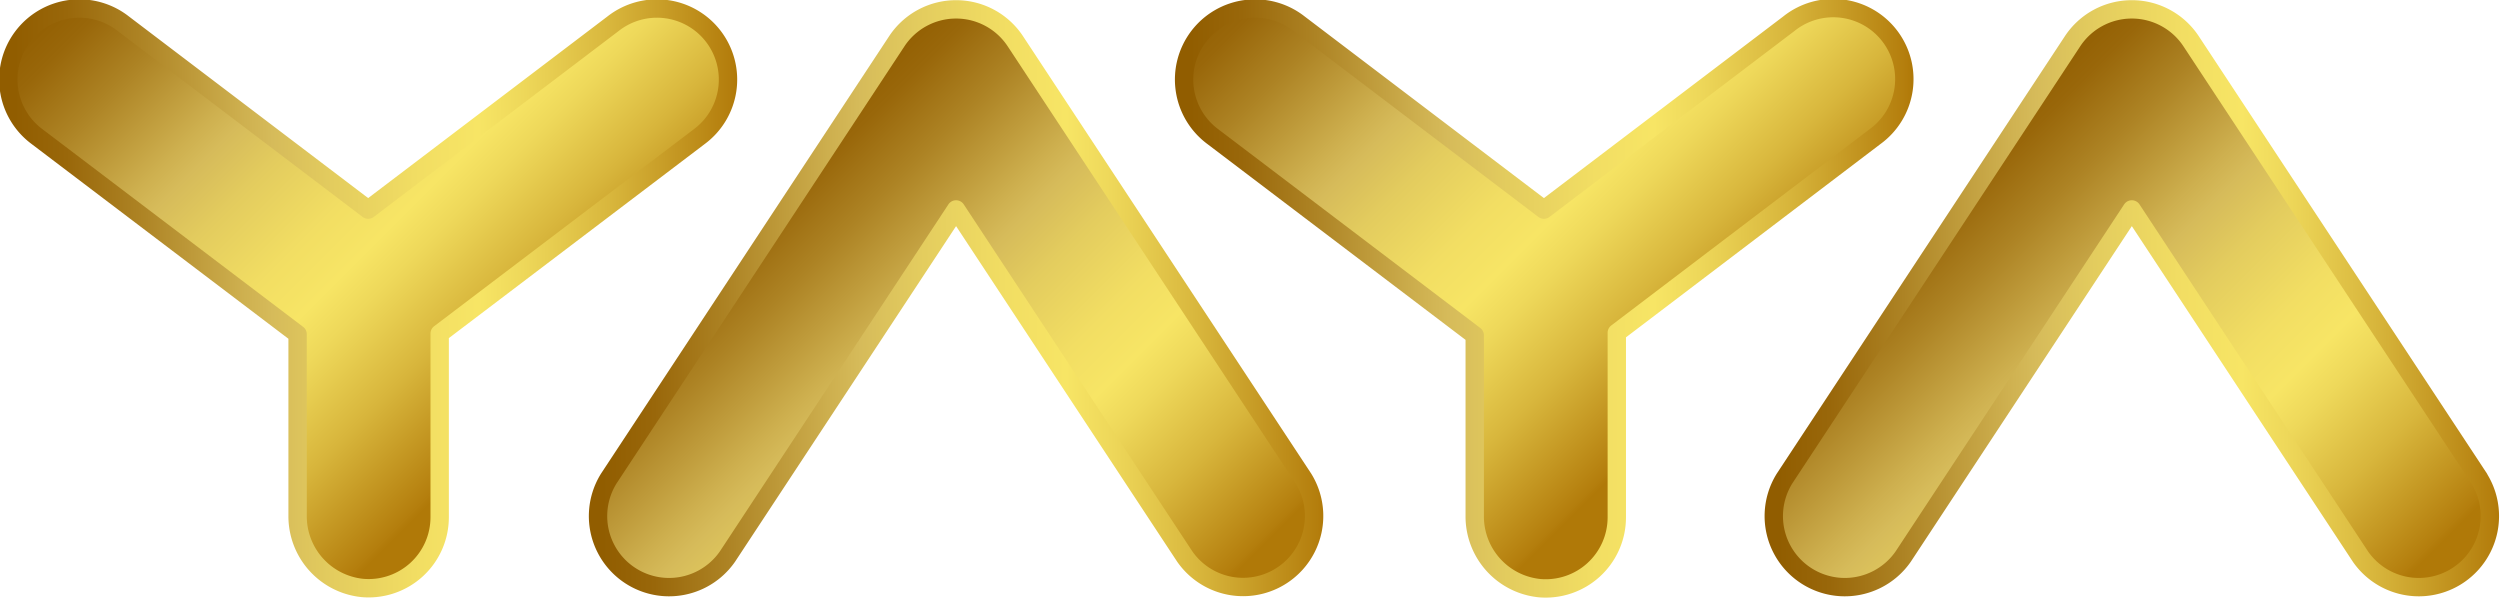
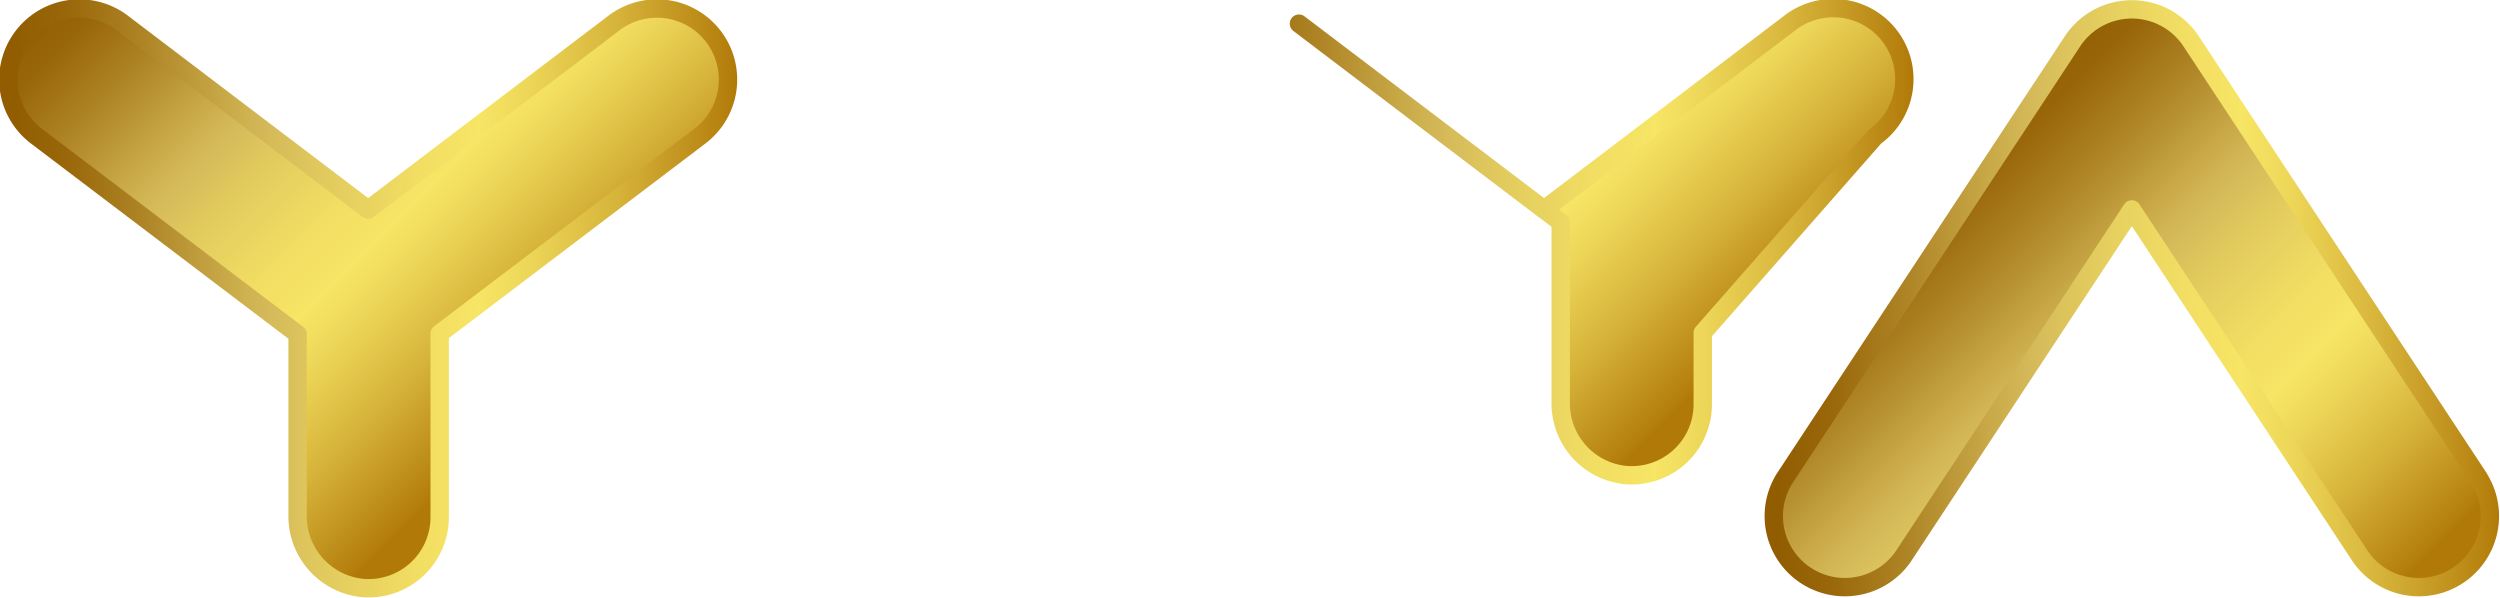
<svg xmlns="http://www.w3.org/2000/svg" xmlns:xlink="http://www.w3.org/1999/xlink" viewBox="0 0 544.44 130.14">
  <defs>
    <style>.cls-1,.cls-2,.cls-3,.cls-4{stroke-linecap:round;stroke-linejoin:round;stroke-width:4px;}.cls-1{fill:url(#_13);stroke:url(#_13-2);}.cls-2{fill:url(#_13-3);stroke:url(#_13-4);}.cls-3{fill:url(#_13-5);stroke:url(#_13-6);}.cls-4{fill:url(#_13-7);stroke:url(#_13-8);}</style>
    <linearGradient id="_13" x1="26.53" y1="-20.04" x2="124.89" y2="78.32" gradientUnits="userSpaceOnUse">
      <stop offset="0.02" stop-color="#915d00" />
      <stop offset="0.09" stop-color="#99670a" />
      <stop offset="0.19" stop-color="#ad8324" />
      <stop offset="0.33" stop-color="#ceb04f" />
      <stop offset="0.37" stop-color="#d6bb5a" />
      <stop offset="0.45" stop-color="#e3cc5e" />
      <stop offset="0.57" stop-color="#f2de63" />
      <stop offset="0.65" stop-color="#f7e565" />
      <stop offset="0.71" stop-color="#eed85a" />
      <stop offset="0.83" stop-color="#d8b63c" />
      <stop offset="0.99" stop-color="#b47e0d" />
      <stop offset="1" stop-color="#b07908" />
    </linearGradient>
    <linearGradient id="_13-2" x1="0" y1="65.07" x2="160.36" y2="65.07" xlink:href="#_13" />
    <linearGradient id="_13-3" x1="280.3" y1="-22.45" x2="378.78" y2="76.03" xlink:href="#_13" />
    <linearGradient id="_13-4" x1="256.05" y1="65.07" x2="416.41" y2="65.07" xlink:href="#_13" />
    <linearGradient id="_13-5" x1="410.56" y1="42.73" x2="508.86" y2="141.03" xlink:href="#_13" />
    <linearGradient id="_13-6" x1="384.08" y1="65.07" x2="544.44" y2="65.07" xlink:href="#_13" />
    <linearGradient id="_13-7" x1="154.51" y1="42.73" x2="252.81" y2="141.03" xlink:href="#_13" />
    <linearGradient id="_13-8" x1="128.03" y1="65.07" x2="288.39" y2="65.07" xlink:href="#_13" />
  </defs>
  <g id="Layer_1" data-name="Layer 1">
    <path class="cls-1" d="M152.25,29.78A15.47,15.47,0,1,0,133.53,5.15L80.18,45.65,26.83,5.15A15.47,15.47,0,1,0,8.11,29.78l56.7,43v39.51a15.7,15.7,0,0,0,14.07,15.75,15.47,15.47,0,0,0,16.87-15.4v-40Z" />
-     <path class="cls-2" d="M408.3,29.78A15.47,15.47,0,1,0,389.59,5.15l-53.36,40.5L282.88,5.15a15.47,15.47,0,1,0-18.72,24.63l57,43.24v39.31a15.69,15.69,0,0,0,14.06,15.75,15.48,15.48,0,0,0,16.88-15.4V72.47Z" />
+     <path class="cls-2" d="M408.3,29.78A15.47,15.47,0,1,0,389.59,5.15l-53.36,40.5L282.88,5.15l57,43.24v39.31a15.69,15.69,0,0,0,14.06,15.75,15.48,15.48,0,0,0,16.88-15.4V72.47Z" />
    <path class="cls-3" d="M539.89,104.17,477.18,9a15.47,15.47,0,0,0-25.84,0l-62.71,95.21a15.47,15.47,0,0,0,25.84,17l49.79-75.6,49.79,75.6a15.47,15.47,0,0,0,25.84-17Z" />
-     <path class="cls-4" d="M221.13,9a15.47,15.47,0,0,0-25.84,0l-62.71,95.21a15.47,15.47,0,0,0,25.84,17l49.79-75.6L258,121.18a15.47,15.47,0,0,0,25.84-17Z" />
  </g>
</svg>